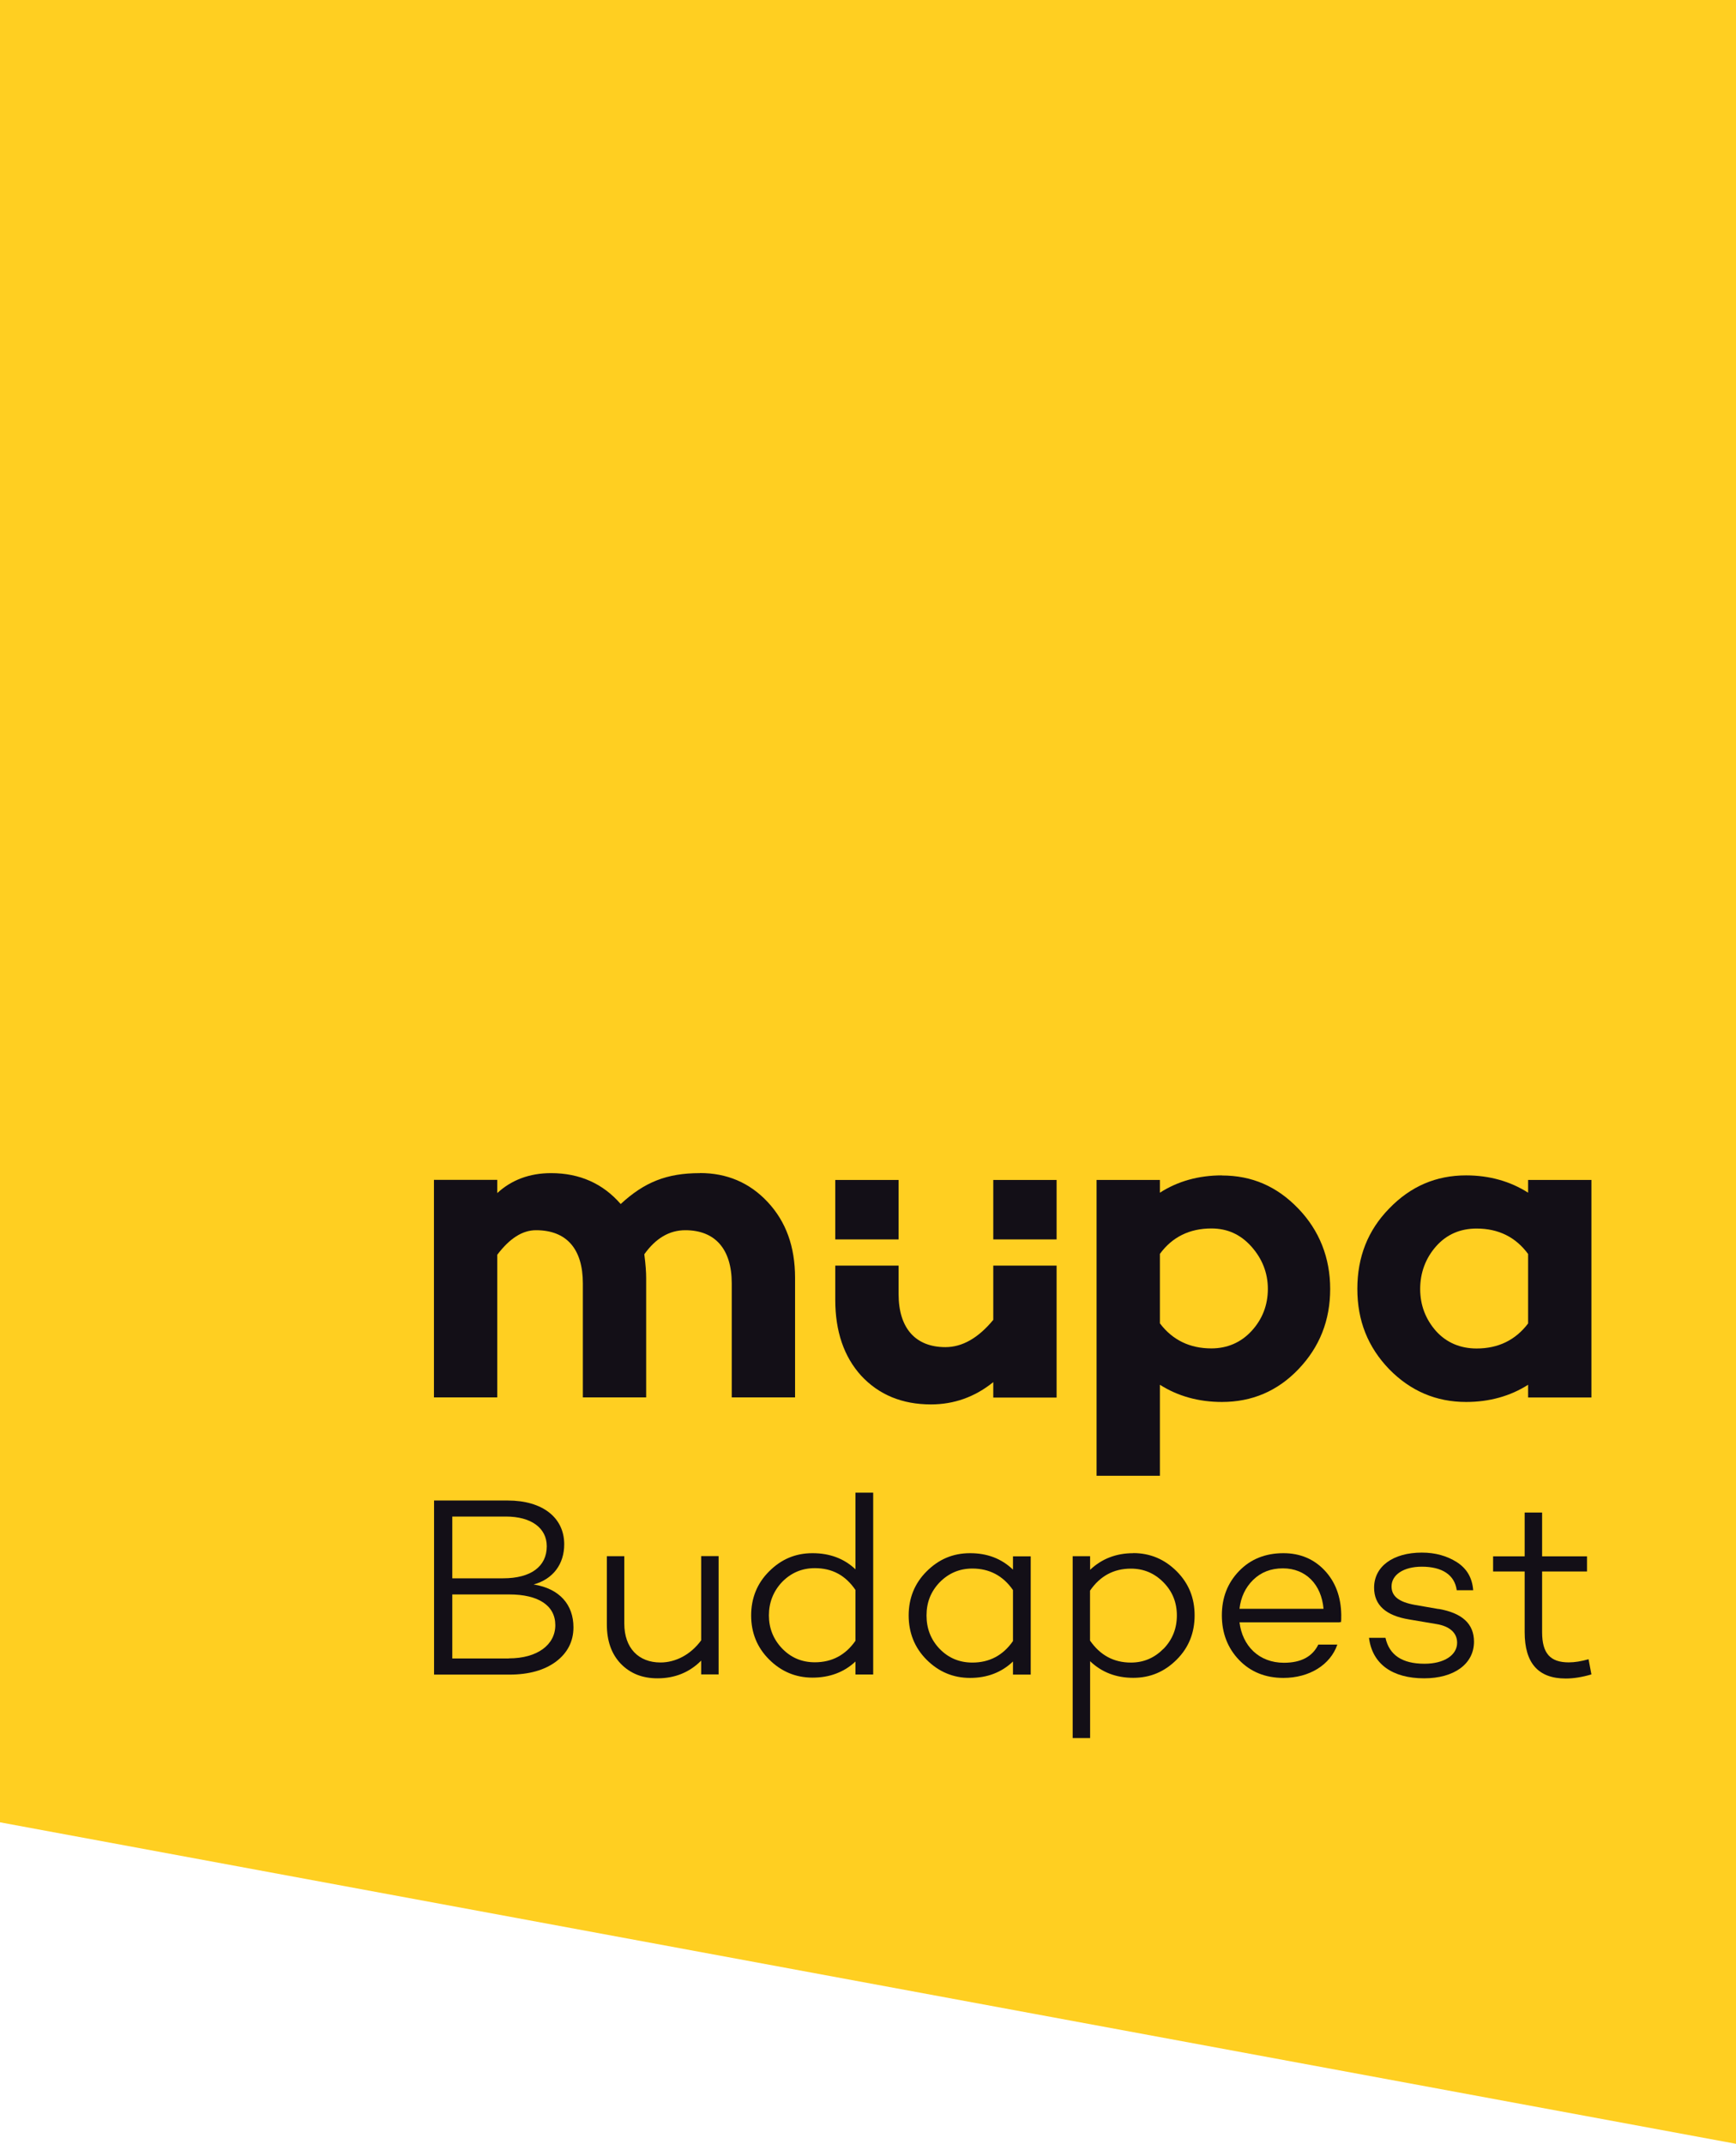
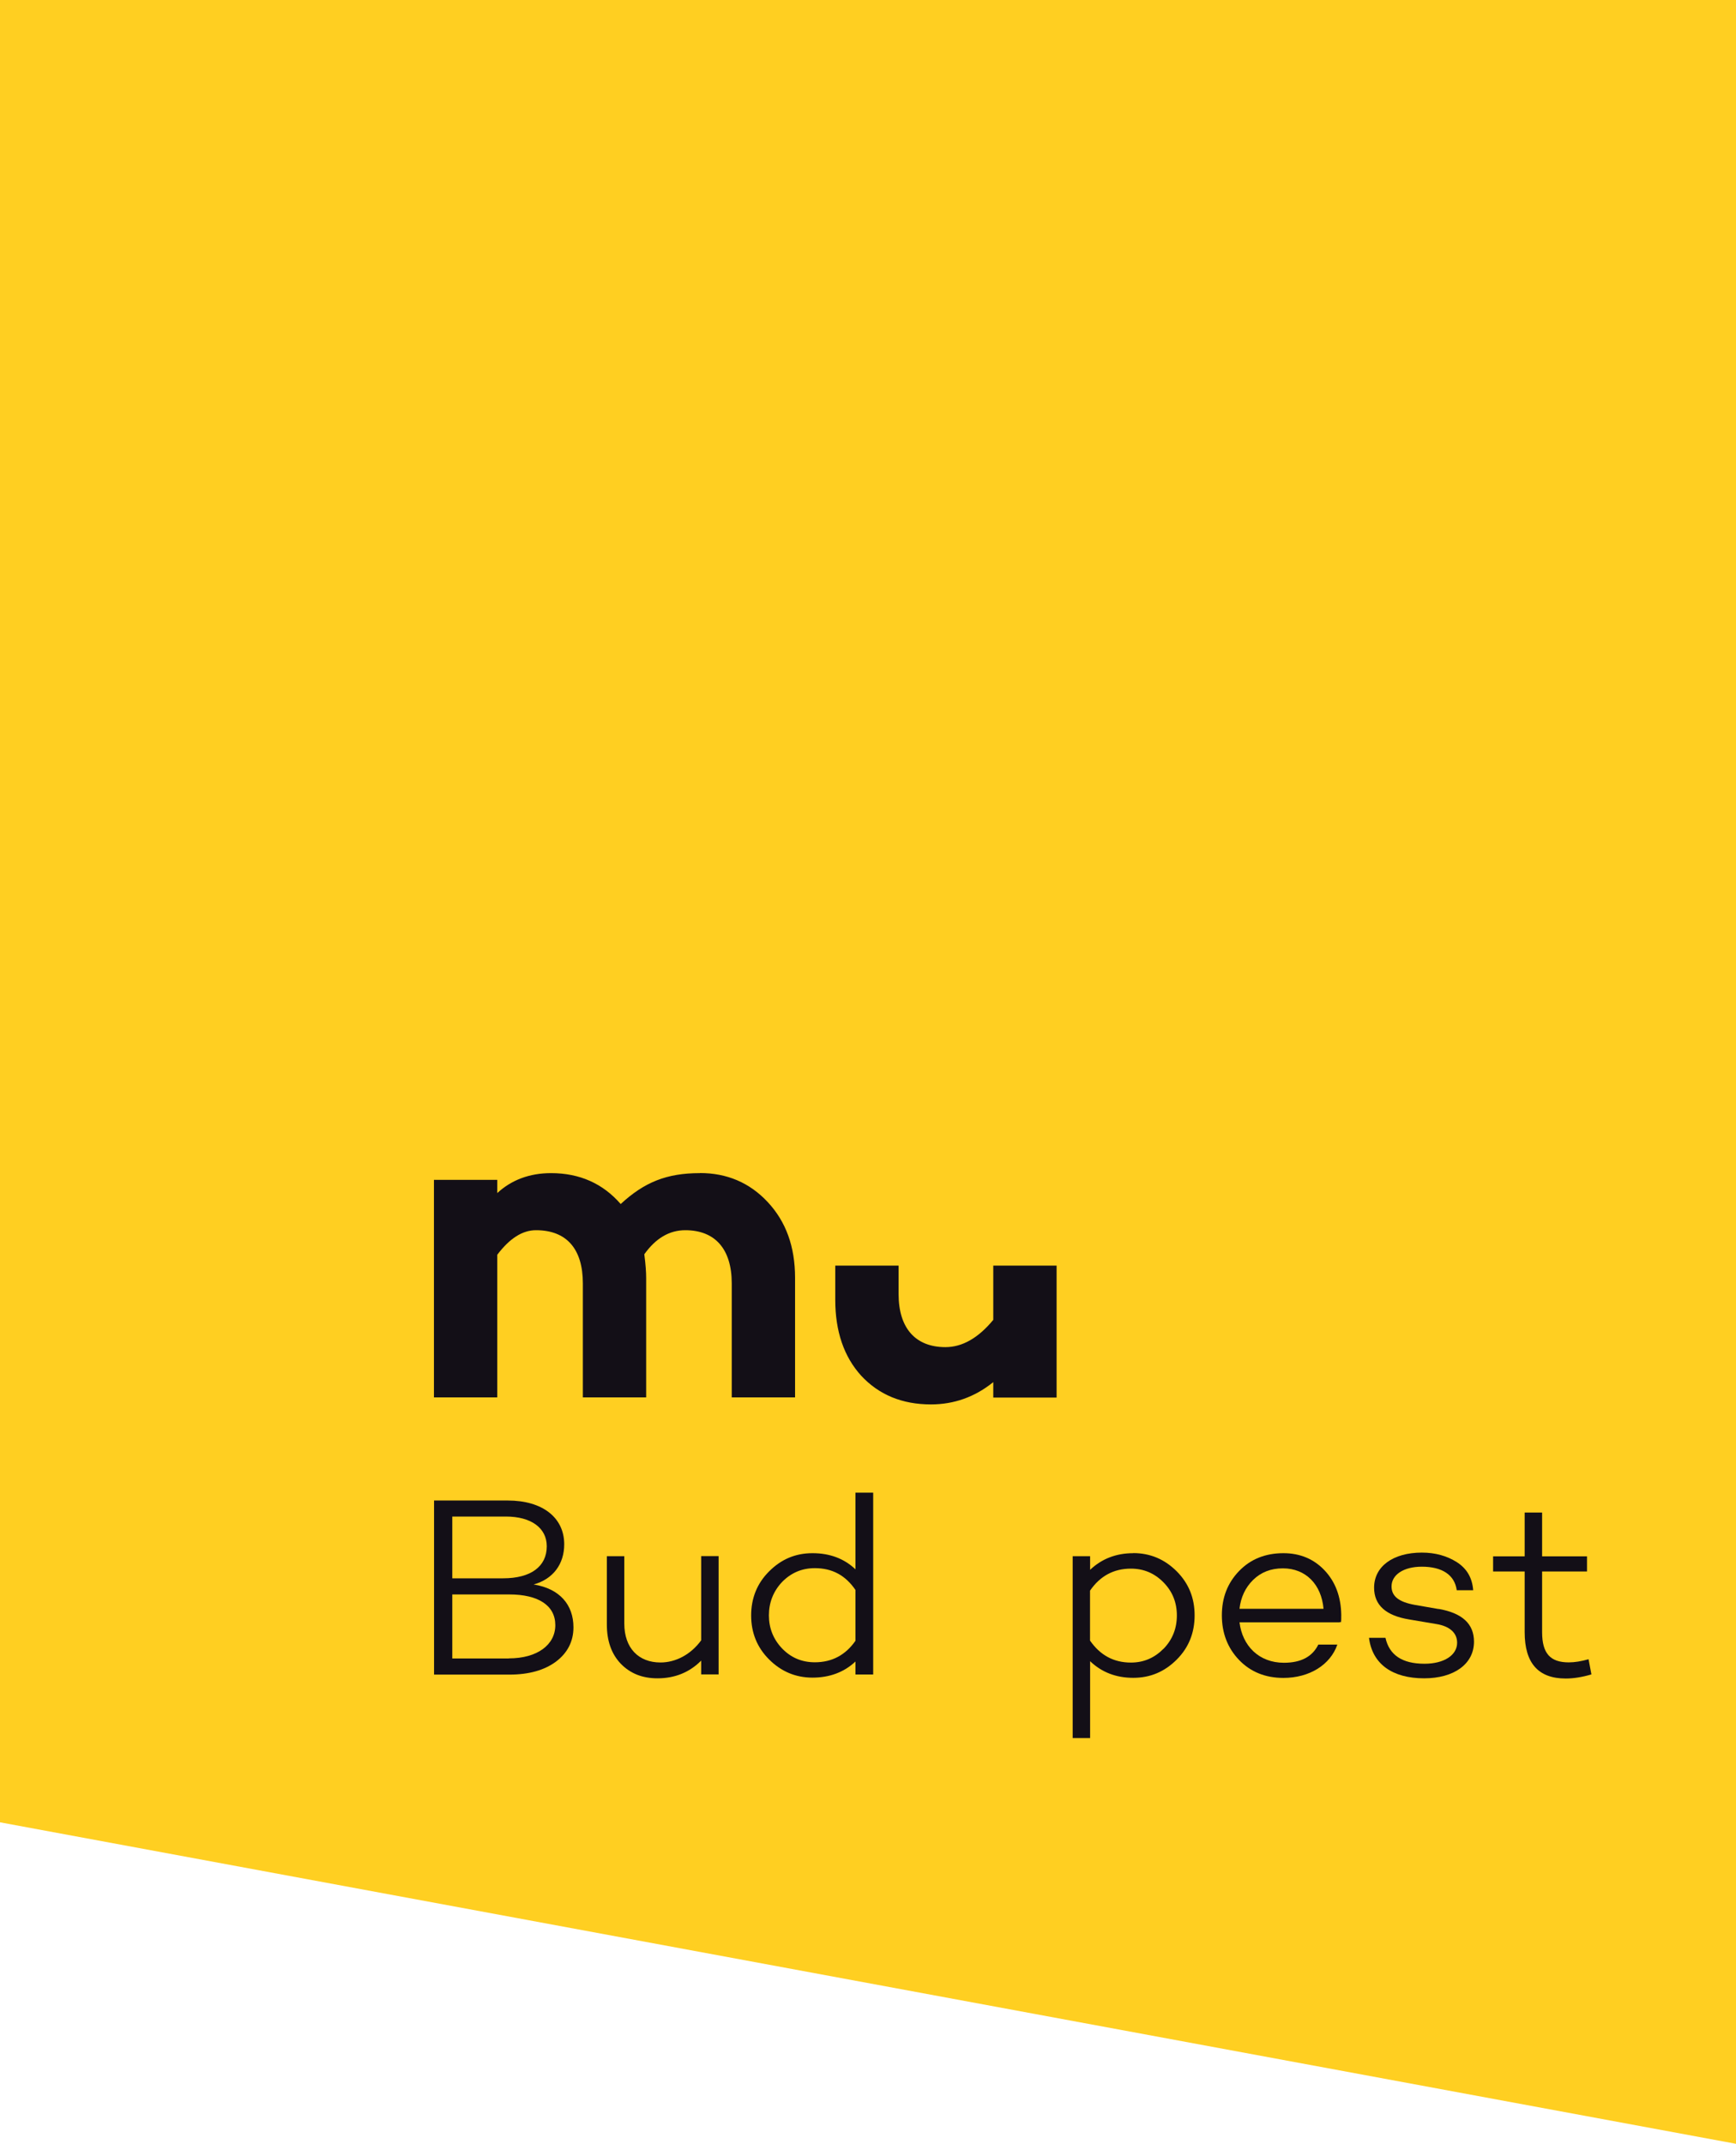
<svg xmlns="http://www.w3.org/2000/svg" width="98" height="121" viewBox="0 0 98 121" fill="none">
  <g clip-path="url(#clip0_1_4)">
    <path d="M0 0V102.854L98 121V0H0Z" fill="#FFCF21" />
    <mask id="mask0_1_4" style="mask-type:luminance" maskUnits="userSpaceOnUse" x="0" y="0" width="98" height="121">
      <path d="M98 0H0V121H98V0Z" fill="white" />
    </mask>
    <g mask="url(#mask0_1_4)">
      <path d="M28.719 93.607H25.532V89.993H28.753C30.39 89.993 31.348 90.616 31.348 91.725C31.348 92.834 30.335 93.601 28.725 93.601M25.532 85.596H28.559C29.992 85.596 30.866 86.246 30.866 87.273C30.866 88.415 29.97 89.082 28.404 89.082H25.532V85.601V85.596ZM30.125 89.43C31.226 89.126 31.851 88.277 31.851 87.162C31.851 85.662 30.634 84.691 28.664 84.691H24.503V94.517H28.764C29.854 94.517 30.734 94.269 31.387 93.783C32.039 93.292 32.372 92.641 32.372 91.847C32.372 90.572 31.591 89.662 30.125 89.43Z" fill="#130F17" />
      <path d="M39.576 92.591C38.995 93.386 38.143 93.833 37.285 93.833C36.051 93.833 35.243 93.022 35.243 91.637V87.835H34.258V91.692C34.258 92.619 34.519 93.353 35.044 93.904C35.581 94.456 36.262 94.727 37.119 94.727C38.088 94.727 38.918 94.396 39.582 93.728V94.506H40.567V87.83H39.582V92.586L39.576 92.591Z" fill="#130F17" />
      <path d="M48.292 92.608C47.727 93.419 46.958 93.822 46.001 93.822C45.265 93.822 44.651 93.562 44.147 93.038C43.655 92.52 43.406 91.896 43.406 91.174C43.406 90.451 43.655 89.816 44.147 89.292C44.656 88.773 45.265 88.509 46.001 88.509C46.975 88.509 47.727 88.911 48.292 89.739V92.602V92.608ZM48.292 88.575C47.655 87.968 46.842 87.664 45.868 87.664C44.894 87.664 44.097 88.012 43.417 88.691C42.736 89.369 42.404 90.208 42.404 91.179C42.404 92.15 42.736 92.983 43.417 93.662C44.097 94.34 44.911 94.688 45.868 94.688C46.825 94.688 47.65 94.385 48.292 93.778V94.511H49.293V84.249H48.292V88.569V88.575Z" fill="#130F17" />
-       <path d="M57.184 92.624C56.62 93.436 55.851 93.838 54.893 93.838C54.157 93.838 53.543 93.579 53.039 93.06C52.547 92.542 52.304 91.918 52.304 91.179C52.304 90.44 52.547 89.833 53.039 89.314C53.549 88.796 54.157 88.531 54.893 88.531C55.851 88.531 56.62 88.933 57.184 89.745V92.619V92.624ZM57.184 88.591C56.531 87.968 55.734 87.664 54.761 87.664C53.787 87.664 52.99 88.012 52.309 88.691C51.629 89.369 51.296 90.208 51.296 91.179C51.296 92.15 51.629 93 52.309 93.678C52.99 94.357 53.803 94.704 54.761 94.704C55.718 94.704 56.531 94.401 57.184 93.778V94.517H58.186V87.841H57.184V88.591Z" fill="#130F17" />
      <path d="M65.684 93.055C65.175 93.573 64.566 93.838 63.841 93.838C62.867 93.838 62.104 93.419 61.534 92.597V89.778C62.098 88.956 62.867 88.536 63.841 88.536C64.566 88.536 65.175 88.796 65.684 89.314C66.193 89.833 66.436 90.456 66.436 91.179C66.436 91.902 66.193 92.536 65.684 93.06M63.974 87.664C63.005 87.664 62.192 87.984 61.539 88.602V87.835H60.554V98.098H61.539V93.761C62.192 94.385 63.005 94.699 63.974 94.699C64.942 94.699 65.745 94.351 66.425 93.673C67.106 92.994 67.438 92.156 67.438 91.174C67.438 90.191 67.106 89.369 66.425 88.685C65.745 88.007 64.931 87.659 63.974 87.659" fill="#130F17" />
      <path d="M69.972 90.804C70.044 90.153 70.304 89.601 70.742 89.171C71.19 88.735 71.743 88.52 72.424 88.52C73.713 88.52 74.598 89.43 74.715 90.804H69.972ZM72.451 87.664C71.439 87.664 70.598 87.996 69.945 88.674C69.292 89.353 68.976 90.18 68.976 91.173C68.976 92.167 69.297 93.011 69.945 93.689C70.598 94.368 71.439 94.704 72.451 94.704C73.918 94.704 75.102 93.965 75.495 92.823H74.421C74.089 93.502 73.447 93.849 72.479 93.849C71.073 93.849 70.133 92.895 69.972 91.565H75.639V91.538L75.7 91.565C75.716 91.477 75.716 91.334 75.716 91.146C75.7 90.136 75.395 89.298 74.787 88.647C74.178 87.996 73.398 87.664 72.451 87.664Z" fill="#130F17" />
      <path d="M81.206 90.815L79.872 90.583C78.987 90.423 78.555 90.109 78.555 89.54C78.555 88.889 79.225 88.426 80.265 88.426C81.41 88.426 82.119 88.889 82.235 89.755H83.164C83.109 89.049 82.805 88.531 82.235 88.166C81.681 87.819 81.034 87.631 80.265 87.631C78.644 87.631 77.57 88.409 77.57 89.612C77.57 90.594 78.234 91.19 79.556 91.405L81.095 91.665C81.803 91.78 82.257 92.139 82.257 92.718C82.257 93.424 81.515 93.904 80.414 93.904C79.153 93.904 78.428 93.413 78.212 92.442H77.282C77.47 93.932 78.616 94.727 80.398 94.727C82.063 94.727 83.209 93.932 83.209 92.658C83.209 91.648 82.539 91.041 81.211 90.809" fill="#130F17" />
      <path d="M89.677 93.651C89.257 93.767 88.897 93.827 88.56 93.827C87.514 93.827 87.055 93.32 87.055 92.122V88.696H89.589V87.841H87.055V85.369H86.07V87.841H84.288V88.696H86.07V92.122C86.07 93.871 86.839 94.738 88.388 94.738C88.809 94.738 89.301 94.666 89.838 94.506L89.677 93.651Z" fill="#130F17" />
      <path d="M39.51 66.213C37.634 66.213 36.372 66.726 35.039 67.957C34.037 66.803 32.726 66.213 31.104 66.213C29.898 66.213 28.869 66.599 28.072 67.339V66.594H24.497V78.87H28.072V70.82C28.769 69.899 29.488 69.435 30.258 69.435C31.979 69.435 32.903 70.484 32.903 72.437V78.87H36.477V72.128C36.477 71.819 36.45 71.383 36.372 70.793C37.014 69.893 37.783 69.435 38.685 69.435C40.356 69.435 41.308 70.484 41.308 72.437V78.87H44.883V72.128C44.883 70.357 44.368 68.95 43.339 67.846C42.31 66.743 41.026 66.208 39.51 66.208" fill="#130F17" />
-       <path d="M70.647 75.129C70.055 75.769 69.286 76.106 68.384 76.106C67.178 76.106 66.198 75.642 65.479 74.693V70.77C66.171 69.822 67.15 69.336 68.384 69.336C69.281 69.336 70.028 69.667 70.647 70.362C71.24 71.03 71.572 71.824 71.572 72.746C71.572 73.667 71.262 74.462 70.647 75.129ZM68.976 66.34C67.665 66.34 66.481 66.671 65.479 67.317V66.599H61.904V83.295H65.479V78.158C66.481 78.798 67.665 79.129 68.976 79.129C70.675 79.129 72.114 78.517 73.293 77.286C74.499 76.028 75.091 74.517 75.091 72.751C75.091 70.986 74.477 69.446 73.293 68.216C72.086 66.958 70.67 66.346 68.976 66.346" fill="#130F17" />
-       <path d="M86.263 74.699C85.544 75.648 84.564 76.111 83.358 76.111C82.434 76.111 81.659 75.78 81.073 75.135C80.481 74.467 80.171 73.673 80.171 72.751C80.171 71.83 80.481 71.008 81.073 70.34C81.665 69.672 82.434 69.341 83.358 69.341C84.592 69.341 85.566 69.827 86.263 70.776V74.699ZM86.263 66.599V67.317C85.262 66.677 84.078 66.34 82.766 66.34C81.067 66.34 79.629 66.958 78.422 68.21C77.216 69.441 76.624 70.953 76.624 72.746C76.624 74.539 77.216 76.028 78.422 77.281C79.629 78.511 81.073 79.129 82.766 79.129C84.078 79.129 85.262 78.798 86.263 78.158V78.875H89.838V66.599H86.263Z" fill="#130F17" />
    </g>
-     <path d="M59.647 66.599H56.072V69.954H59.647V66.599Z" fill="#130F17" />
-     <path d="M50.727 66.599H47.152V69.954H50.727V66.599Z" fill="#130F17" />
    <mask id="mask1_1_4" style="mask-type:luminance" maskUnits="userSpaceOnUse" x="0" y="0" width="98" height="121">
      <path d="M98 0H0V121H98V0Z" fill="white" />
    </mask>
    <g mask="url(#mask1_1_4)">
      <path d="M56.072 71.427V74.495C55.225 75.521 54.323 76.034 53.371 76.034C51.7 76.034 50.727 74.986 50.727 73.038V71.433H47.152V73.369C47.152 75.135 47.639 76.575 48.618 77.65C49.62 78.726 50.931 79.267 52.553 79.267C53.836 79.267 55.021 78.859 56.072 78.009V78.881H59.647V71.433H56.072V71.427Z" fill="#130F17" />
    </g>
    <path d="M98 3.581H0V18.66H98V3.581Z" fill="#FFCF21" />
  </g>
  <defs>
    <clipPath id="clip0_1_4">
      <rect width="98" height="121" fill="white" />
    </clipPath>
  </defs>
</svg>